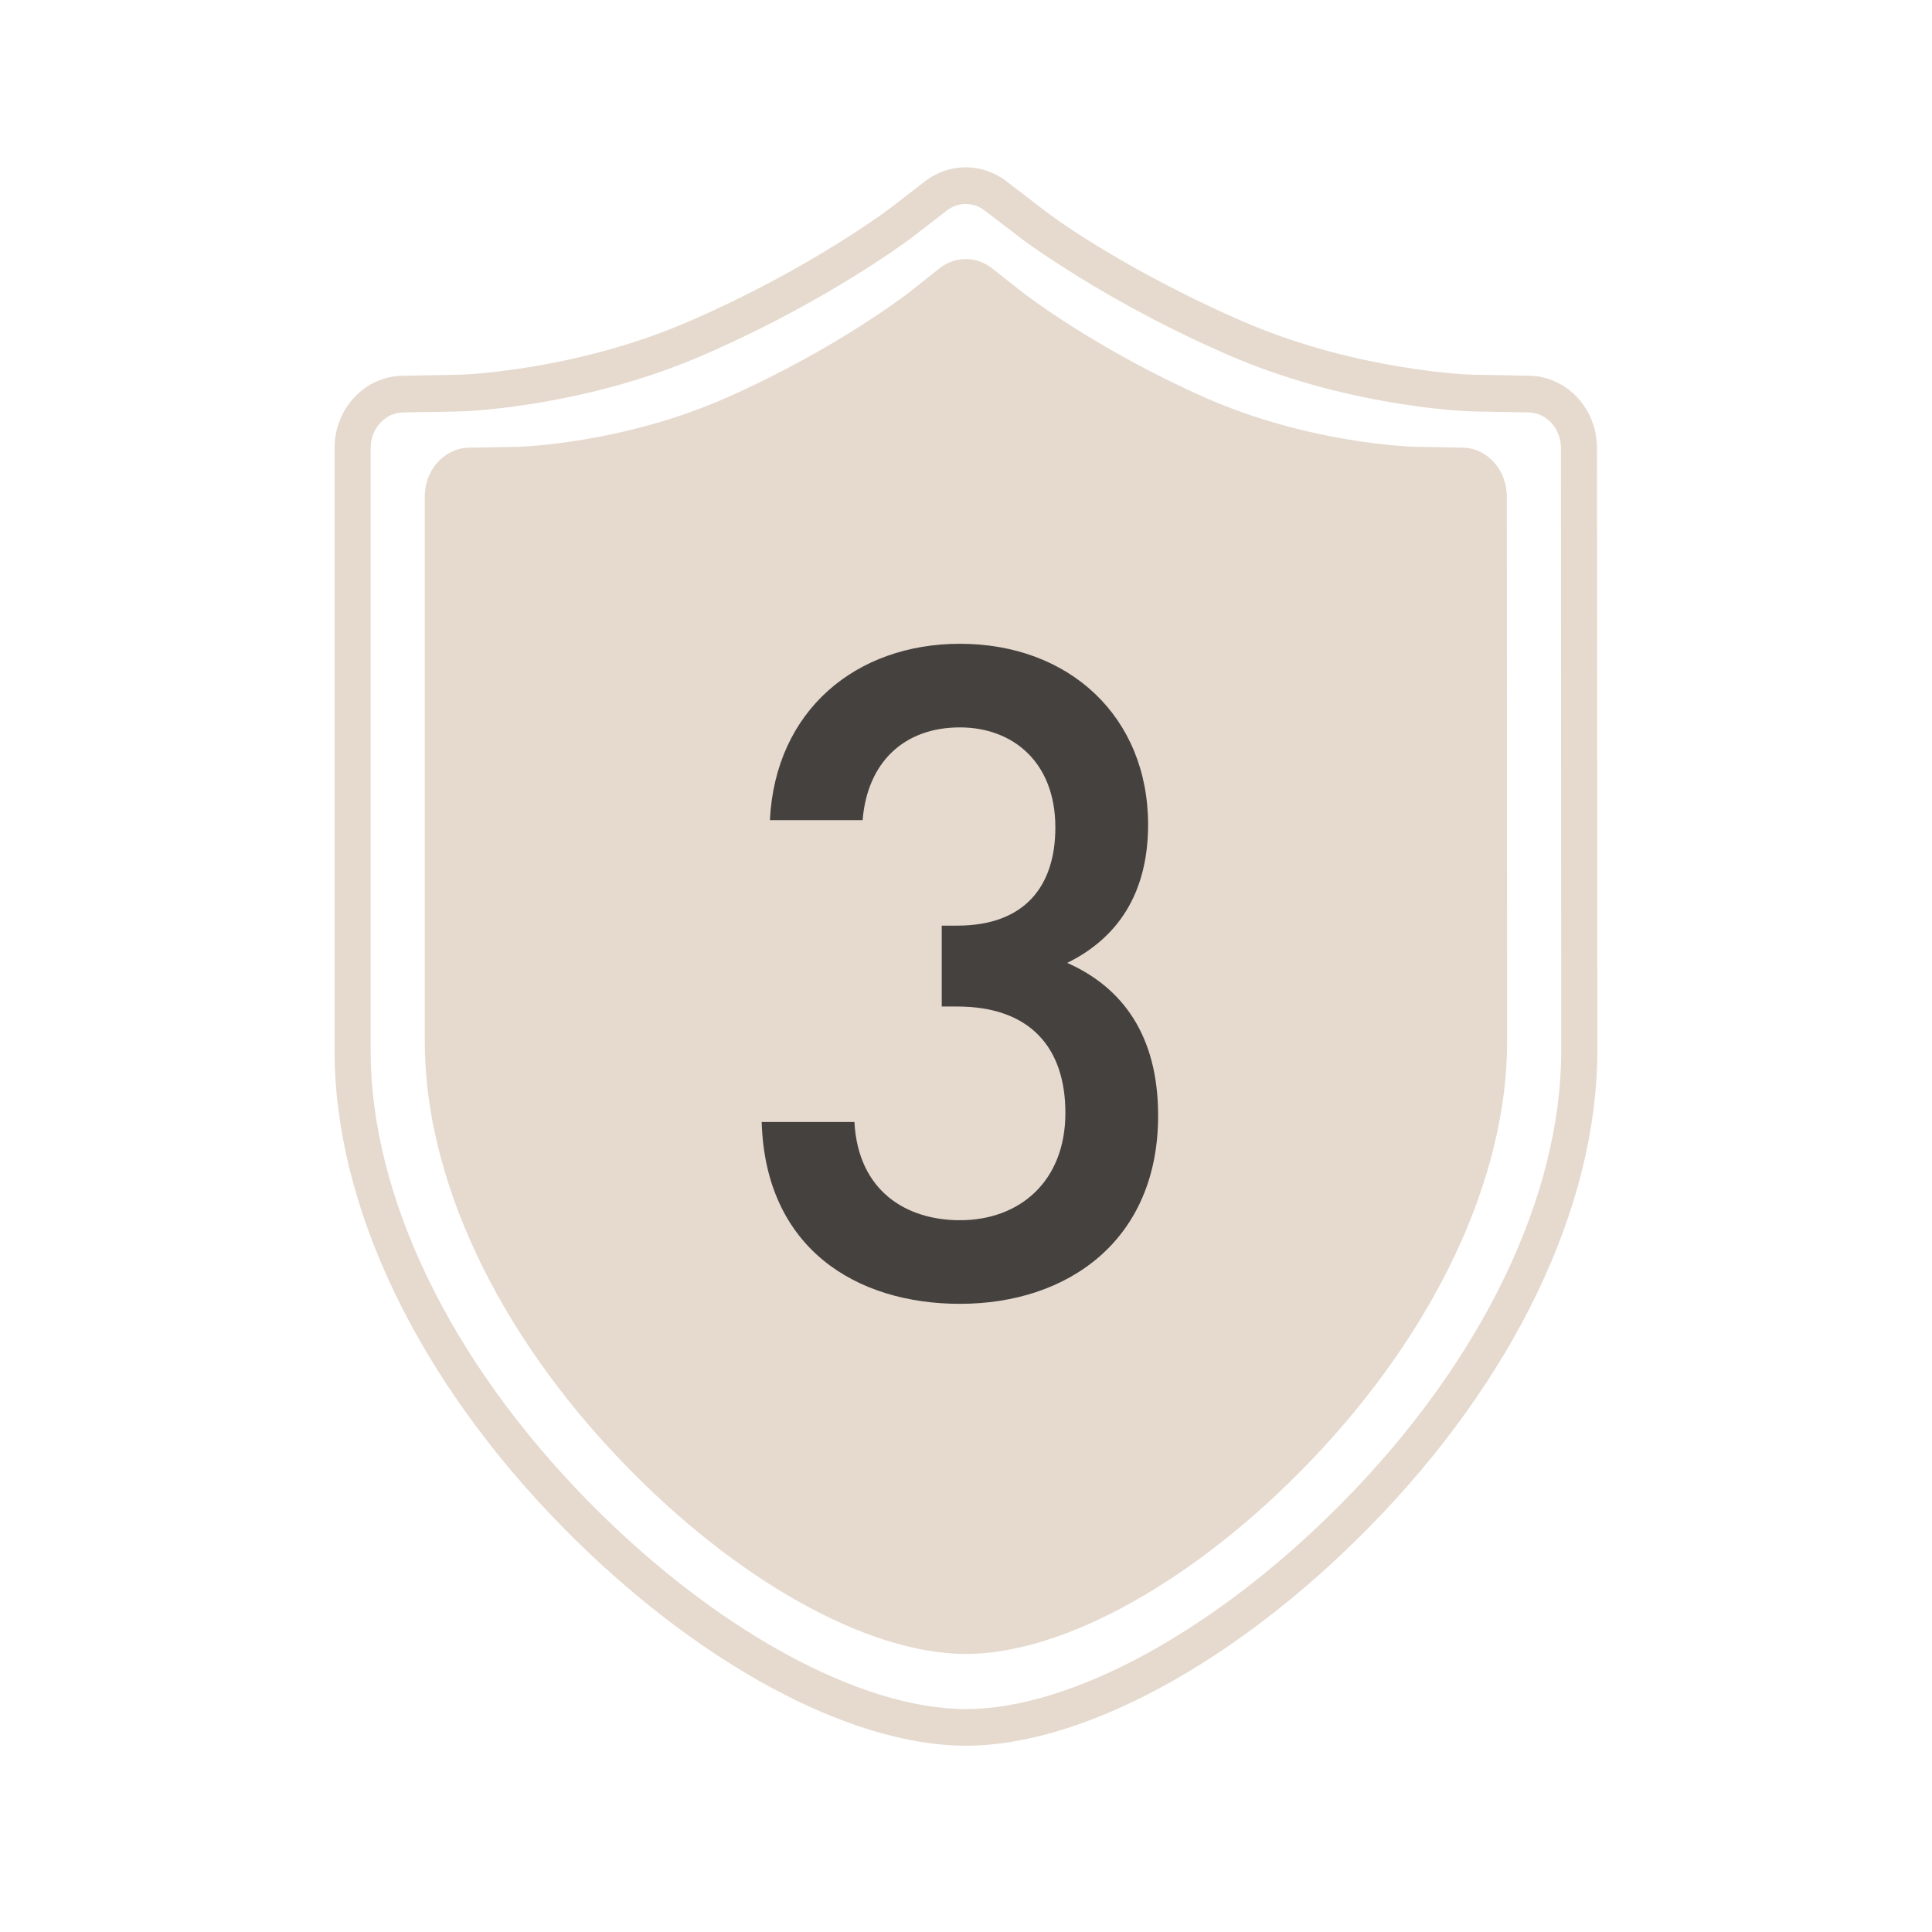
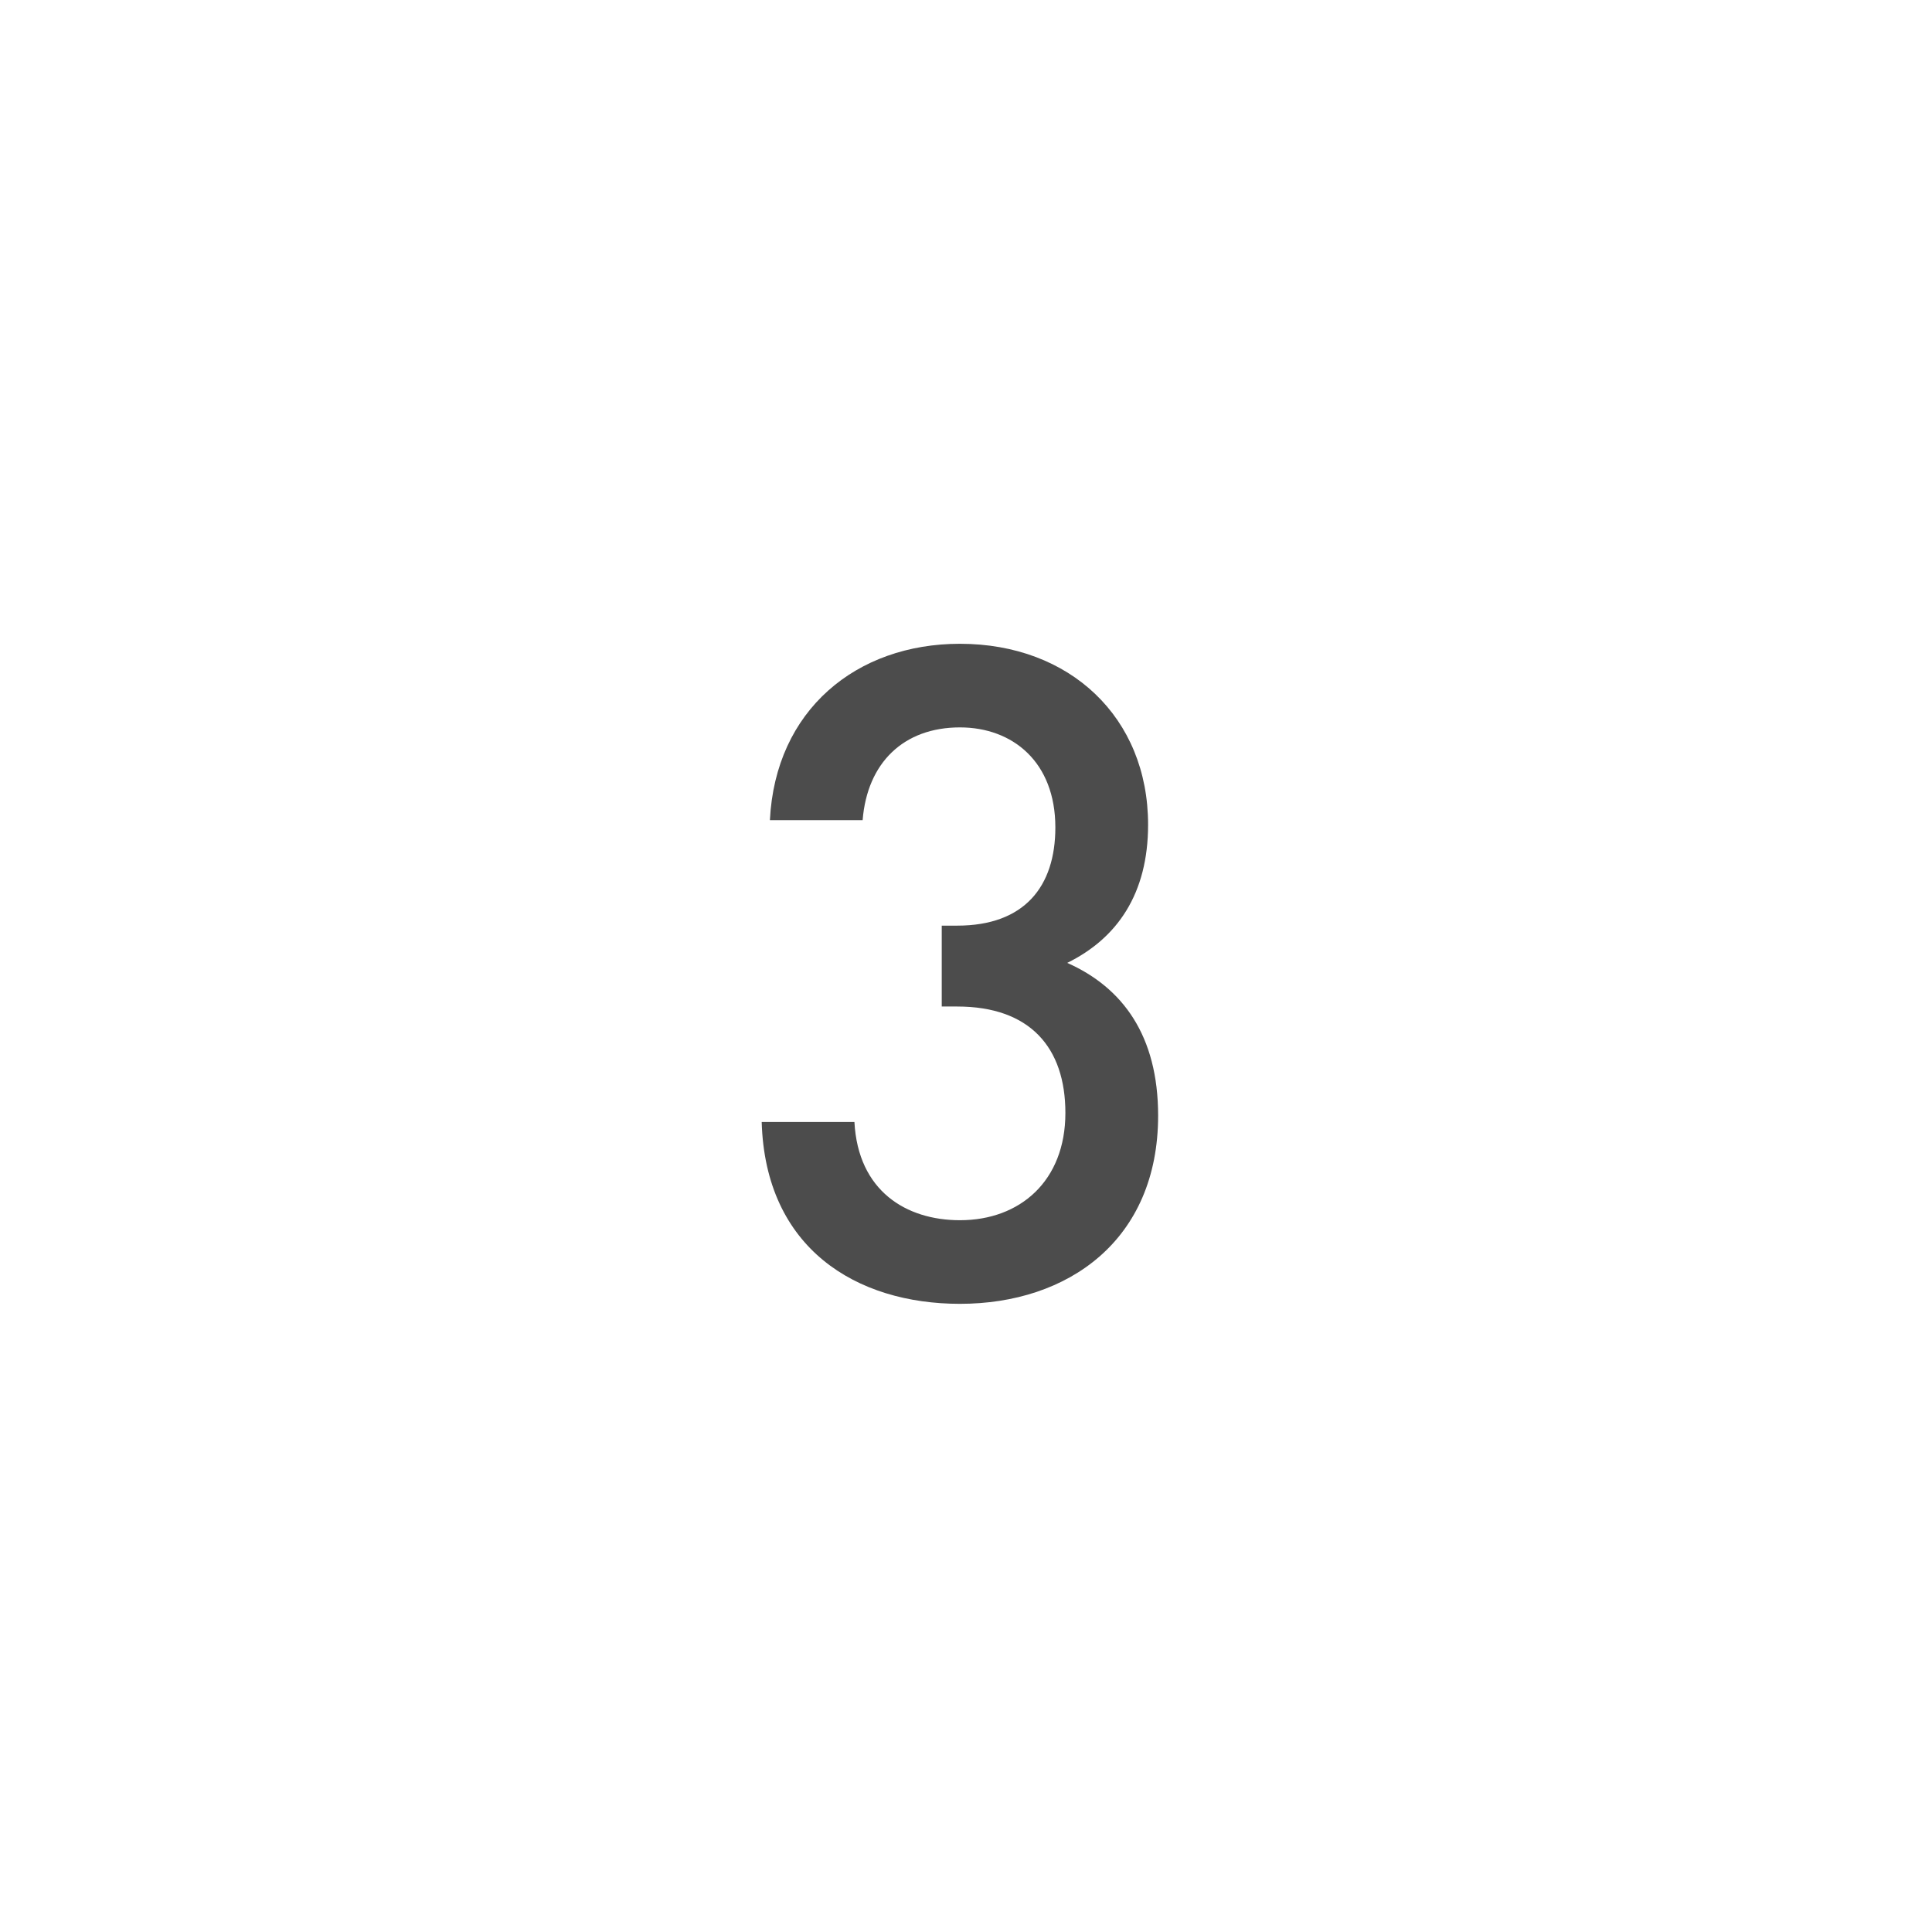
<svg xmlns="http://www.w3.org/2000/svg" width="36" height="36" viewBox="0 0 36 36" fill="none">
-   <path fill-rule="evenodd" clip-rule="evenodd" d="M17.234 3.38C17.685 3.031 18.3 3.03 18.753 3.377L19.477 3.933C20.145 4.44 21.535 5.285 23.175 5.996C24.111 6.399 25.109 6.671 26.103 6.834C26.708 6.934 27.211 6.977 27.458 6.982L28.495 7.001C29.199 7.013 29.758 7.617 29.758 8.35L29.764 19.579C29.764 22.487 28.207 25.72 25.506 28.463C23.043 30.968 20.179 32.529 17.998 32.529C15.817 32.529 12.954 30.968 10.492 28.463C7.79 25.719 6.234 22.486 6.234 19.579V8.351C6.233 7.617 6.793 7.013 7.496 7.002L8.538 6.983L8.753 6.973C9.057 6.953 9.474 6.907 9.961 6.824C10.934 6.659 11.907 6.391 12.818 5.997C13.087 5.881 13.352 5.76 13.613 5.634C14.418 5.246 15.153 4.83 15.803 4.414C16.031 4.269 16.232 4.133 16.405 4.012C16.467 3.968 16.517 3.932 16.555 3.904L17.234 3.38ZM18.349 3.923C18.136 3.76 17.852 3.761 17.64 3.925L17.021 4.404C16.992 4.426 16.954 4.455 16.904 4.491L16.647 4.672C16.501 4.772 16.339 4.88 16.161 4.994C15.489 5.423 14.731 5.852 13.901 6.252C13.631 6.382 13.358 6.507 13.081 6.627C12.116 7.043 11.094 7.326 10.072 7.499C9.559 7.586 9.118 7.635 8.789 7.656L8.564 7.667L7.507 7.686C7.177 7.691 6.906 7.984 6.907 8.35V19.579C6.907 22.287 8.383 25.354 10.967 27.979C13.315 30.368 16.024 31.846 17.998 31.846C19.972 31.846 22.682 30.367 25.031 27.979C27.615 25.355 29.091 22.288 29.091 19.58L29.086 8.35C29.086 7.984 28.815 7.691 28.483 7.685L27.445 7.666C27.218 7.662 26.819 7.63 26.332 7.561L25.995 7.509C24.952 7.338 23.904 7.052 22.913 6.626C21.883 6.18 20.935 5.676 20.089 5.153C19.655 4.885 19.284 4.633 19.083 4.485L18.349 3.923ZM18.486 5C18.192 4.769 17.796 4.77 17.503 5.002L16.957 5.436C16.943 5.447 15.597 6.499 13.543 7.408C11.611 8.264 9.712 8.324 9.657 8.325L8.737 8.342C8.281 8.35 7.914 8.755 7.915 9.253V19.412C7.915 21.952 9.252 24.802 11.585 27.231C13.709 29.446 16.167 30.819 17.999 30.819C19.83 30.819 22.289 29.446 24.413 27.231C26.744 24.804 28.083 21.954 28.083 19.412L28.078 9.253C28.078 8.755 27.712 8.349 27.255 8.341L26.34 8.324C26.286 8.323 24.389 8.263 22.451 7.407C20.411 6.501 19.083 5.471 19.044 5.439L19.037 5.434L18.486 5Z" fill="#E6DACF" />
  <path d="M21.58 20.788C21.58 19.297 20.919 18.4 19.886 17.942C20.817 17.485 21.393 16.655 21.393 15.367C21.393 13.368 19.936 11.996 17.887 11.996C15.955 11.996 14.447 13.233 14.346 15.282H16.074C16.159 14.215 16.836 13.554 17.887 13.554C18.869 13.554 19.665 14.198 19.665 15.418C19.665 16.519 19.089 17.248 17.836 17.248H17.548V18.755H17.836C19.191 18.755 19.852 19.518 19.852 20.738C19.852 22.008 19.005 22.737 17.887 22.737C16.887 22.737 15.989 22.194 15.921 20.907H14.193C14.261 23.262 15.955 24.295 17.887 24.295C19.903 24.295 21.58 23.109 21.58 20.788Z" fill="black" fill-opacity="0.7" />
</svg>